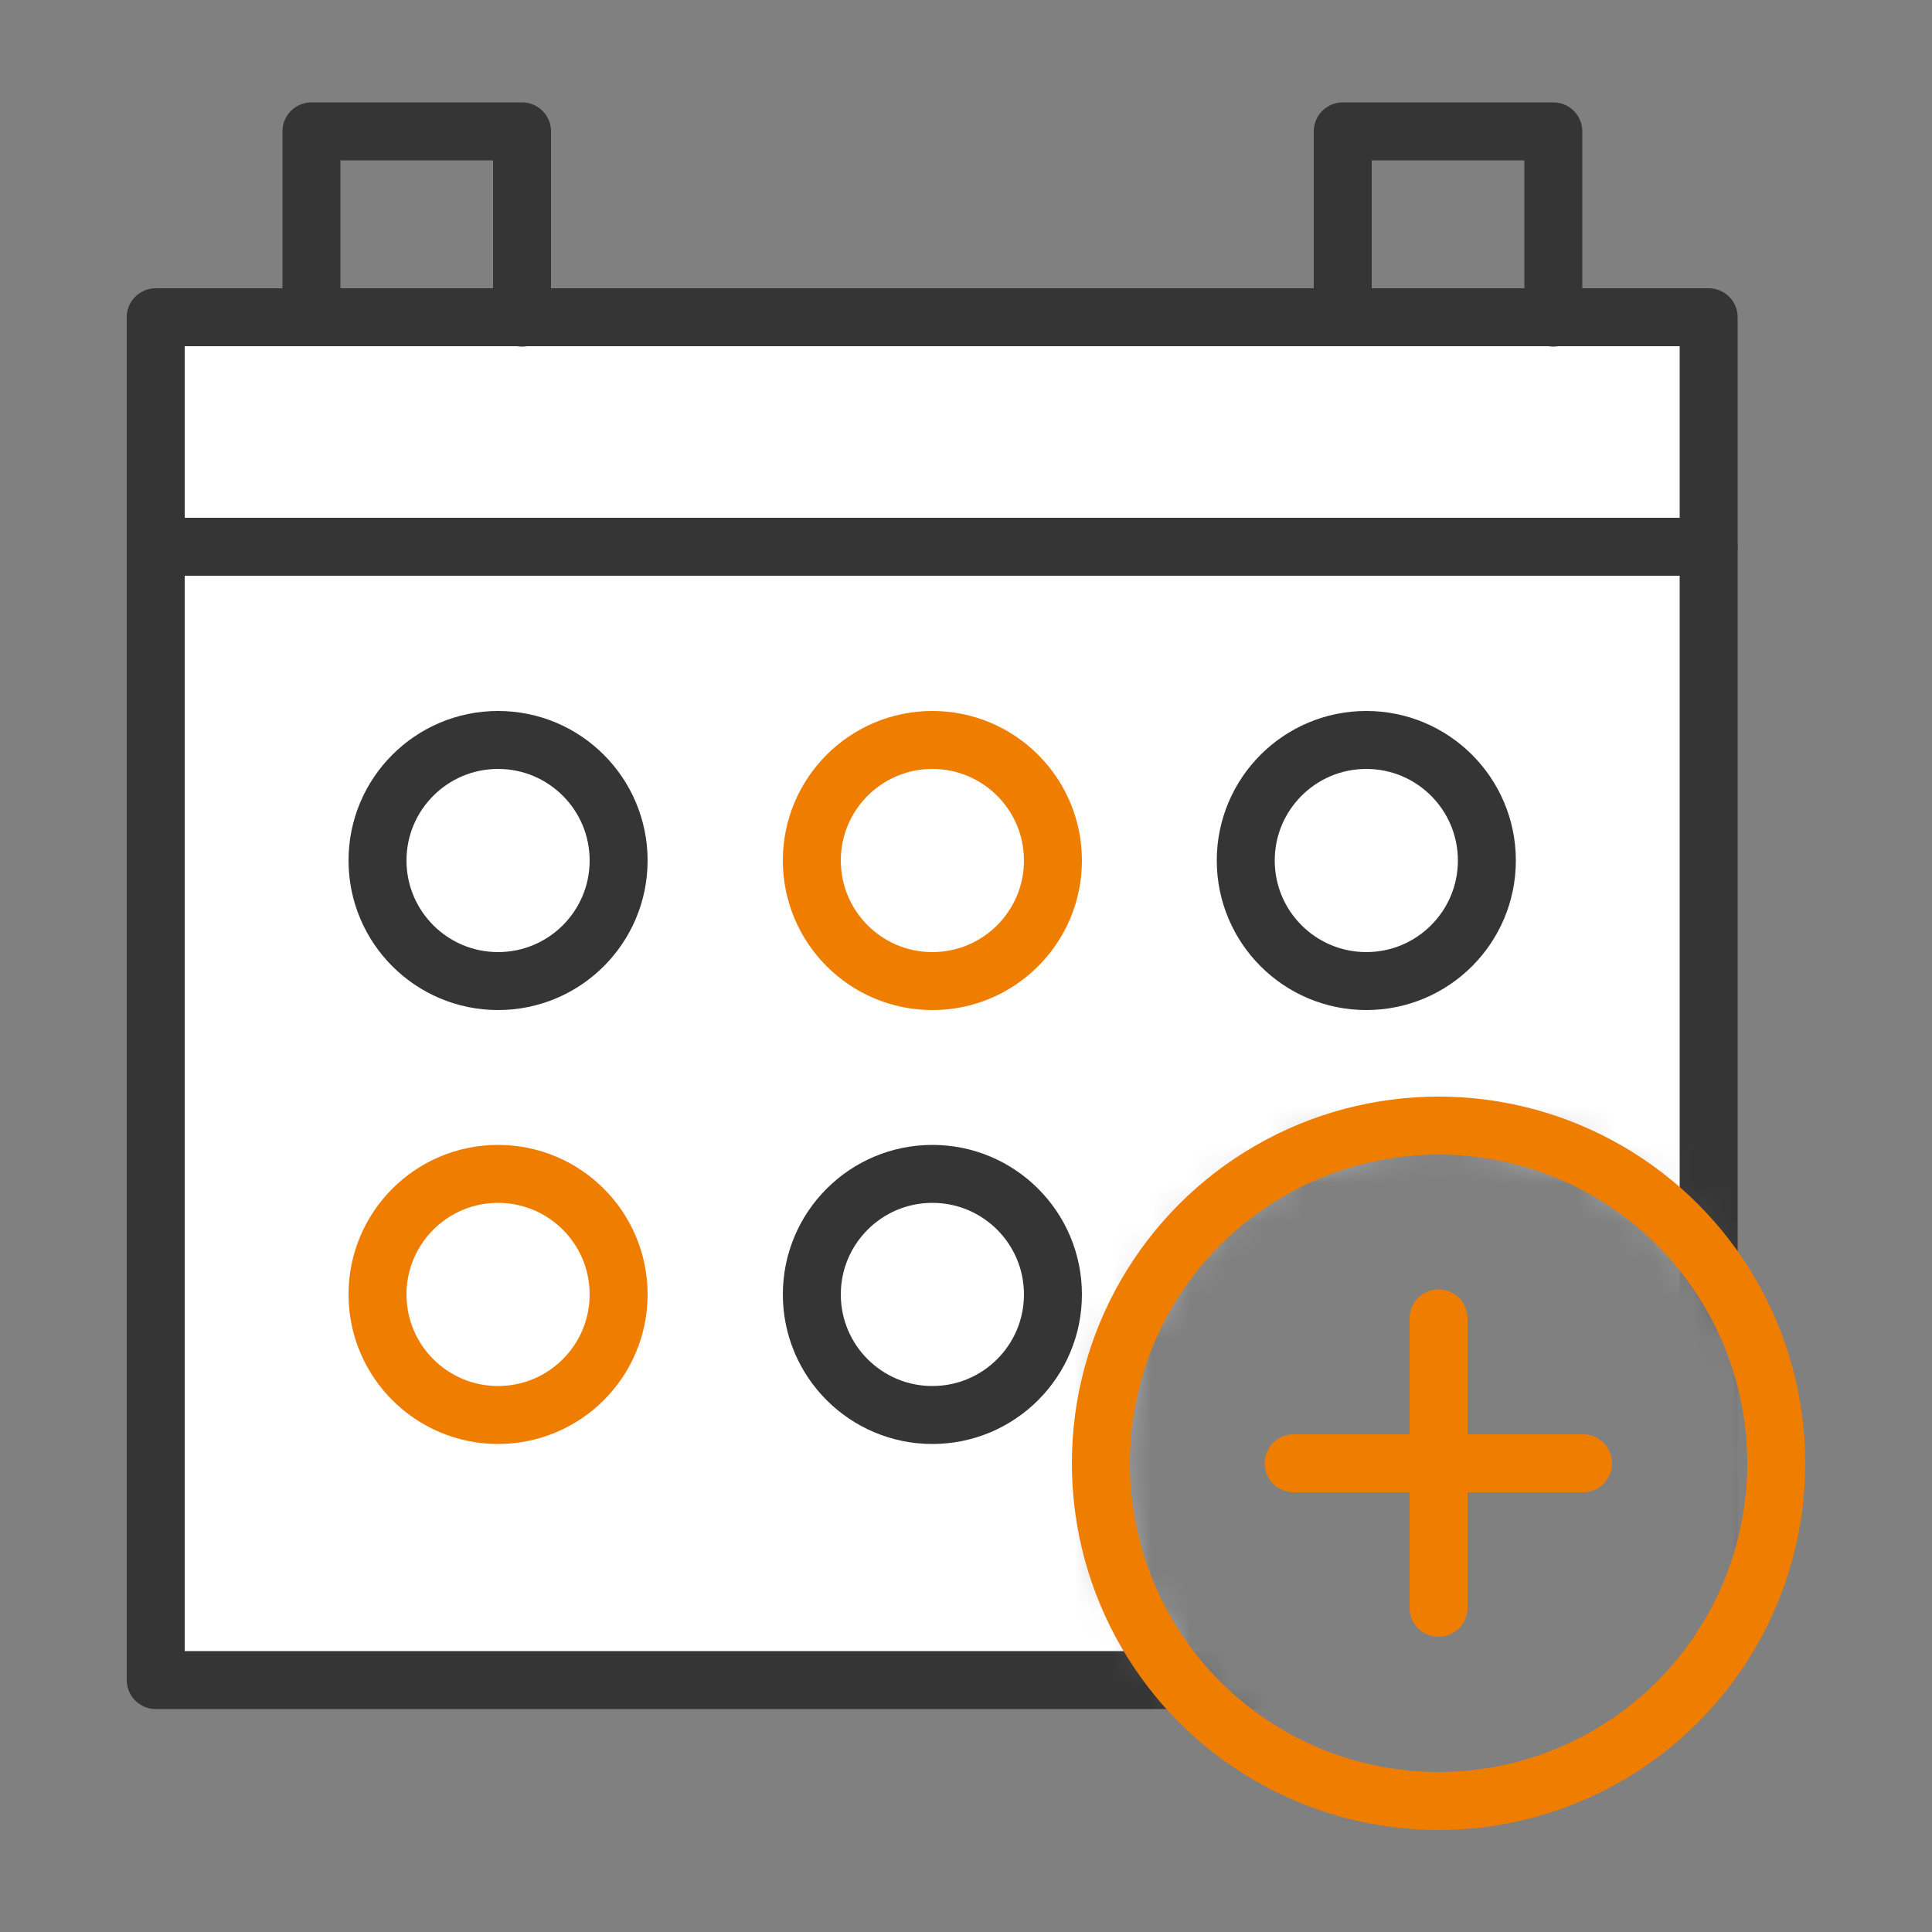
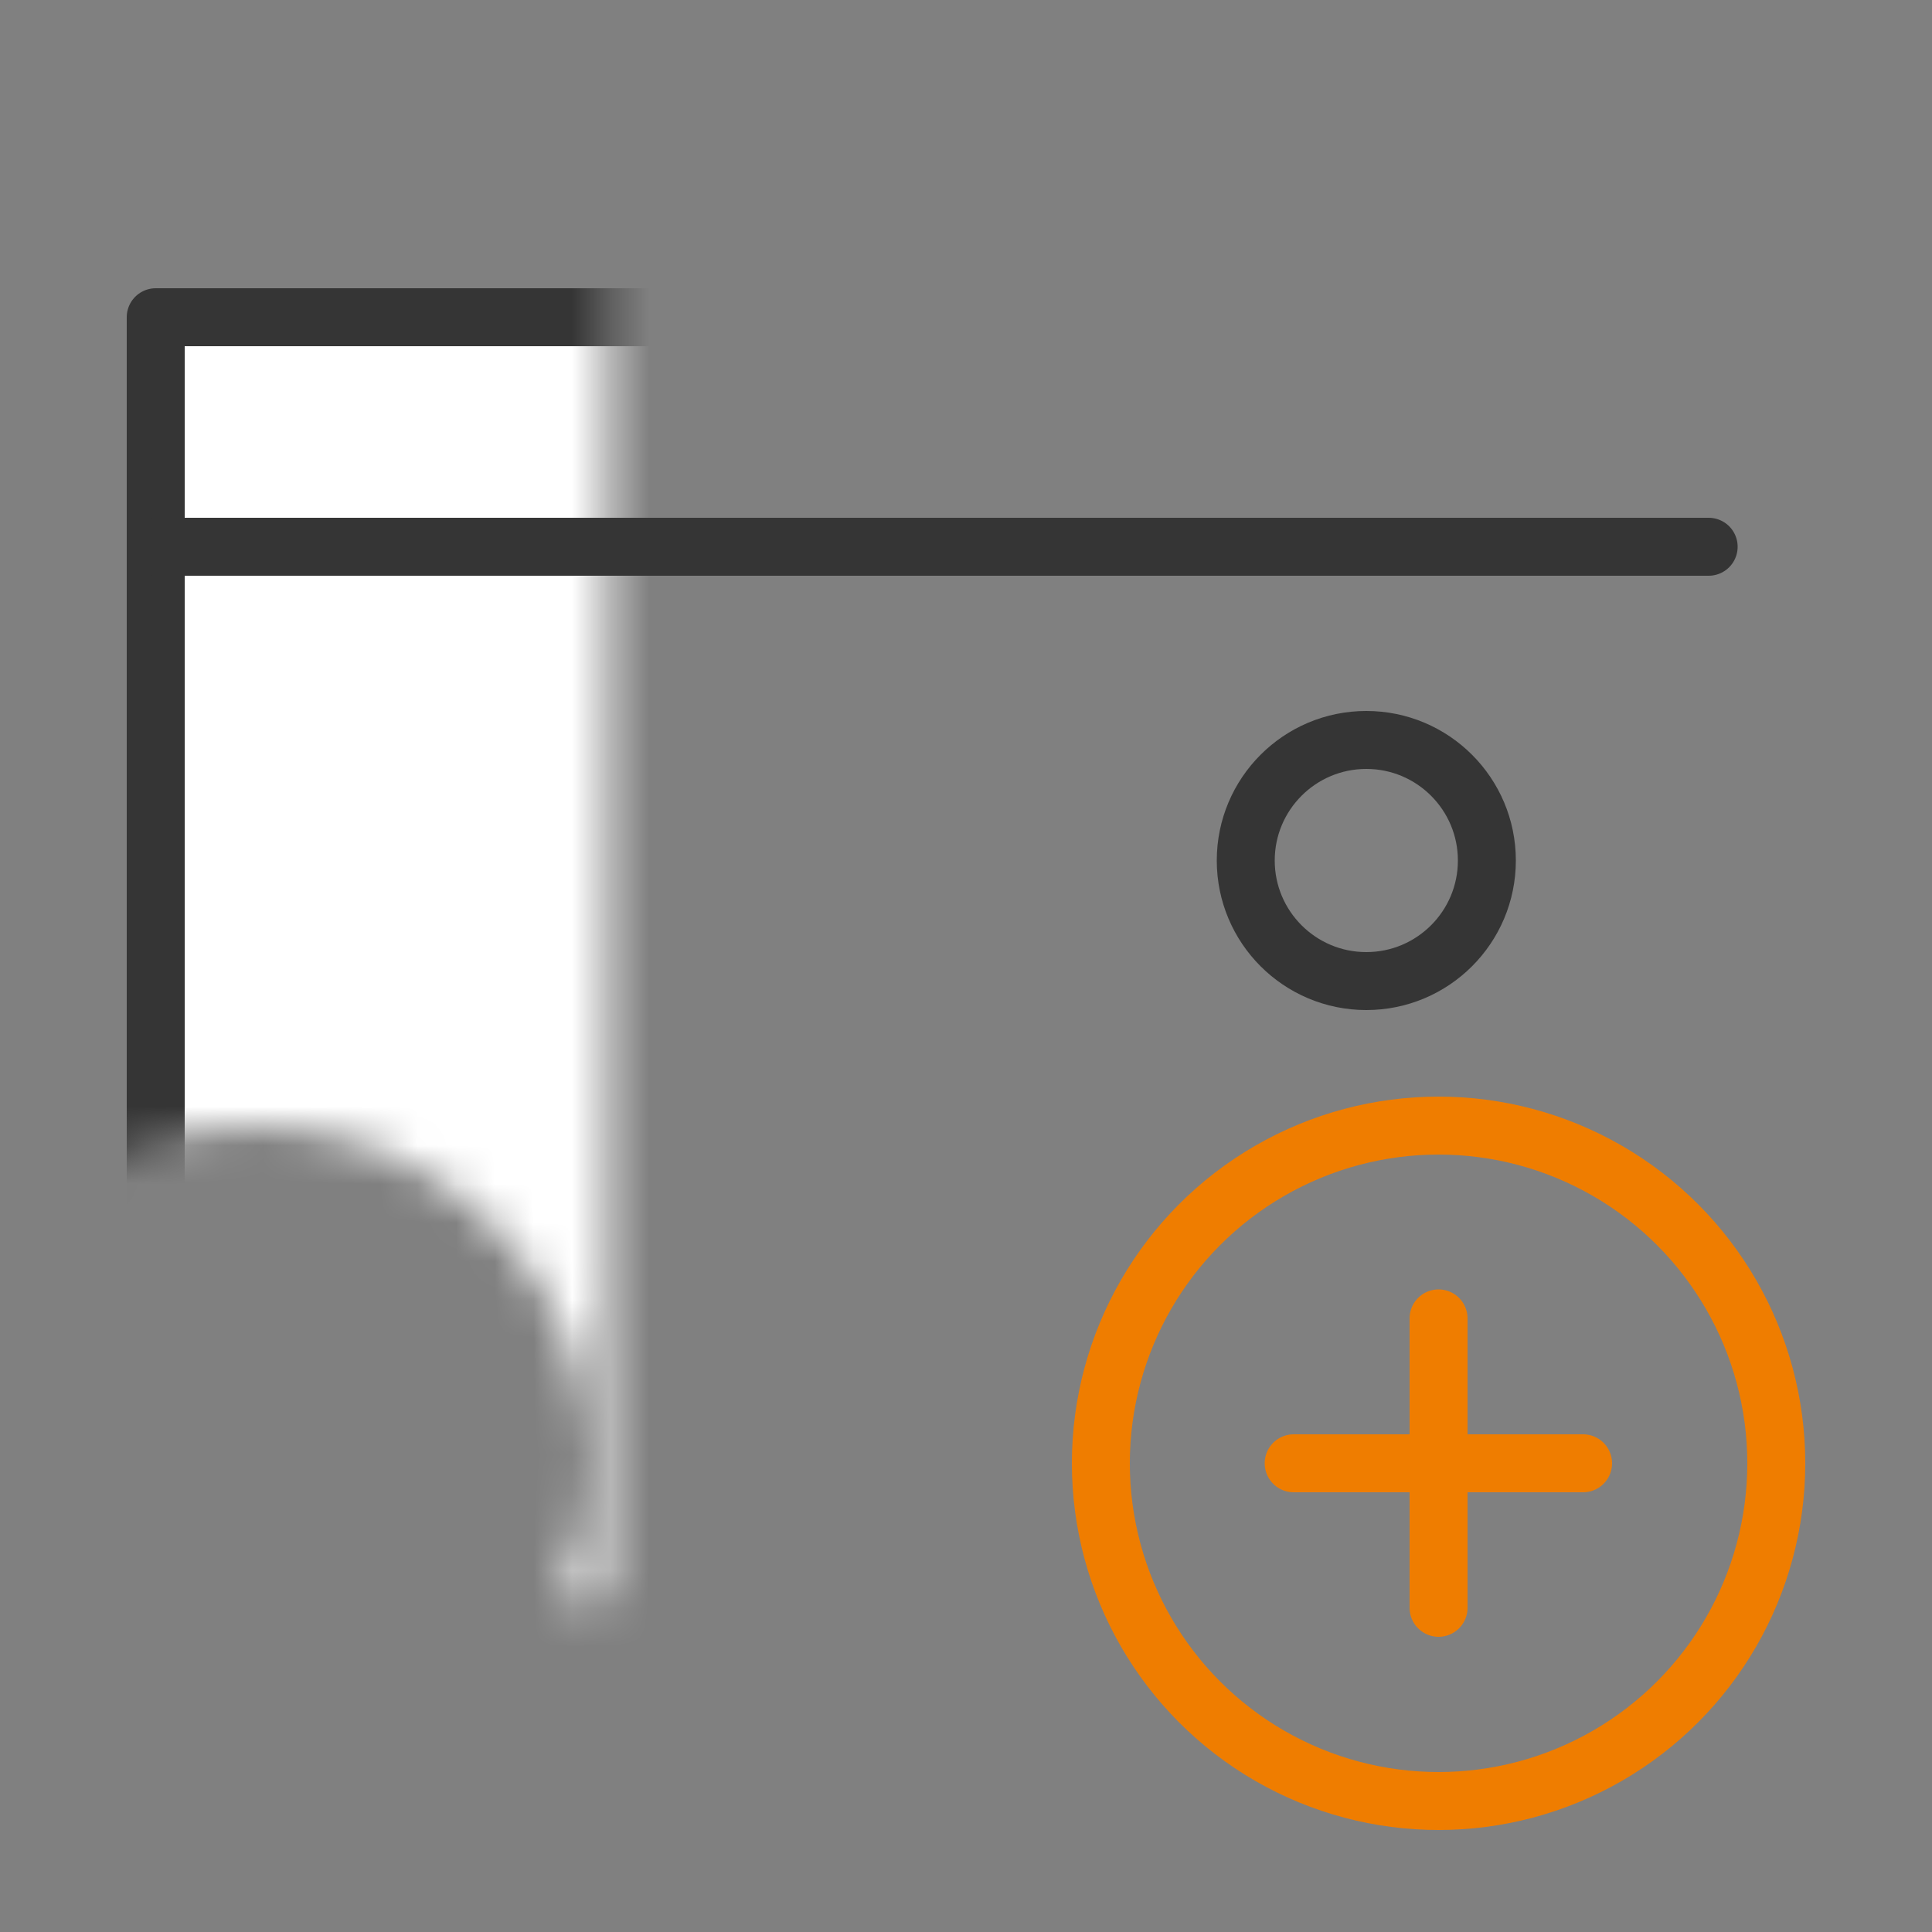
<svg xmlns="http://www.w3.org/2000/svg" id="Ebene_1" data-name="Ebene 1" viewBox="0 0 50 50">
  <rect x="0" y="0" width="50" height="50" fill="#808080" stroke="none" />
  <defs>
    <style> .cls-1 { mask: url(#mask); } .cls-2, .cls-3, .cls-4 { stroke-linecap: round; stroke-linejoin: round; } .cls-2, .cls-3, .cls-4, .cls-5, .cls-6 { stroke-width: 1.5px; } .cls-2, .cls-3, .cls-6 { stroke: #353535; } .cls-2, .cls-4, .cls-5, .cls-6 { fill: none; } .cls-3, .cls-7 { fill: #fff; } .cls-4, .cls-5 { stroke: #ef7d00; } </style>
    <mask id="mask" x="2.3" y="6.14" width="44.11" height="39.37" maskUnits="userSpaceOnUse">
      <g id="_88HFzNue8Xa" data-name="88HFzNue8Xa">
-         <path class="cls-7" d="M46.41,6.14H2.3v39.37h30.69c-2.68-1.49-4.49-4.35-4.49-7.64,0-4.82,3.91-8.74,8.74-8.74s8.74,3.91,8.74,8.74c0,1.26-.27,2.47-.75,3.55h1.19V6.14Z" />
+         <path class="cls-7" d="M46.41,6.14H2.3v39.37c-2.68-1.49-4.49-4.35-4.49-7.64,0-4.82,3.91-8.74,8.74-8.74s8.74,3.91,8.74,8.74c0,1.26-.27,2.47-.75,3.55h1.19V6.14Z" />
      </g>
    </mask>
  </defs>
  <g class="cls-1">
    <path class="cls-3" d="M44.22,43.48H4.03V8.21h40.19v35.27Z" />
  </g>
-   <path class="cls-2" d="M13.51,8.21h-5.45V3.4h5.45v4.82ZM40.2,8.21h-5.45V3.4h5.45v4.82Z" />
-   <circle class="cls-6" cx="24.13" cy="33.5" r="3.12" />
  <path class="cls-2" d="M44.22,14.15H4.03" />
  <circle class="cls-5" cx="37.23" cy="37.87" r="8.74" />
  <path class="cls-4" d="M37.23,34.12v7.49M40.97,37.87h-7.49" />
-   <circle class="cls-5" cx="12.89" cy="33.5" r="3.12" />
-   <circle class="cls-6" cx="12.89" cy="22.27" r="3.12" />
-   <circle class="cls-5" cx="24.13" cy="22.27" r="3.12" />
  <circle class="cls-6" cx="35.36" cy="22.27" r="3.12" />
</svg>